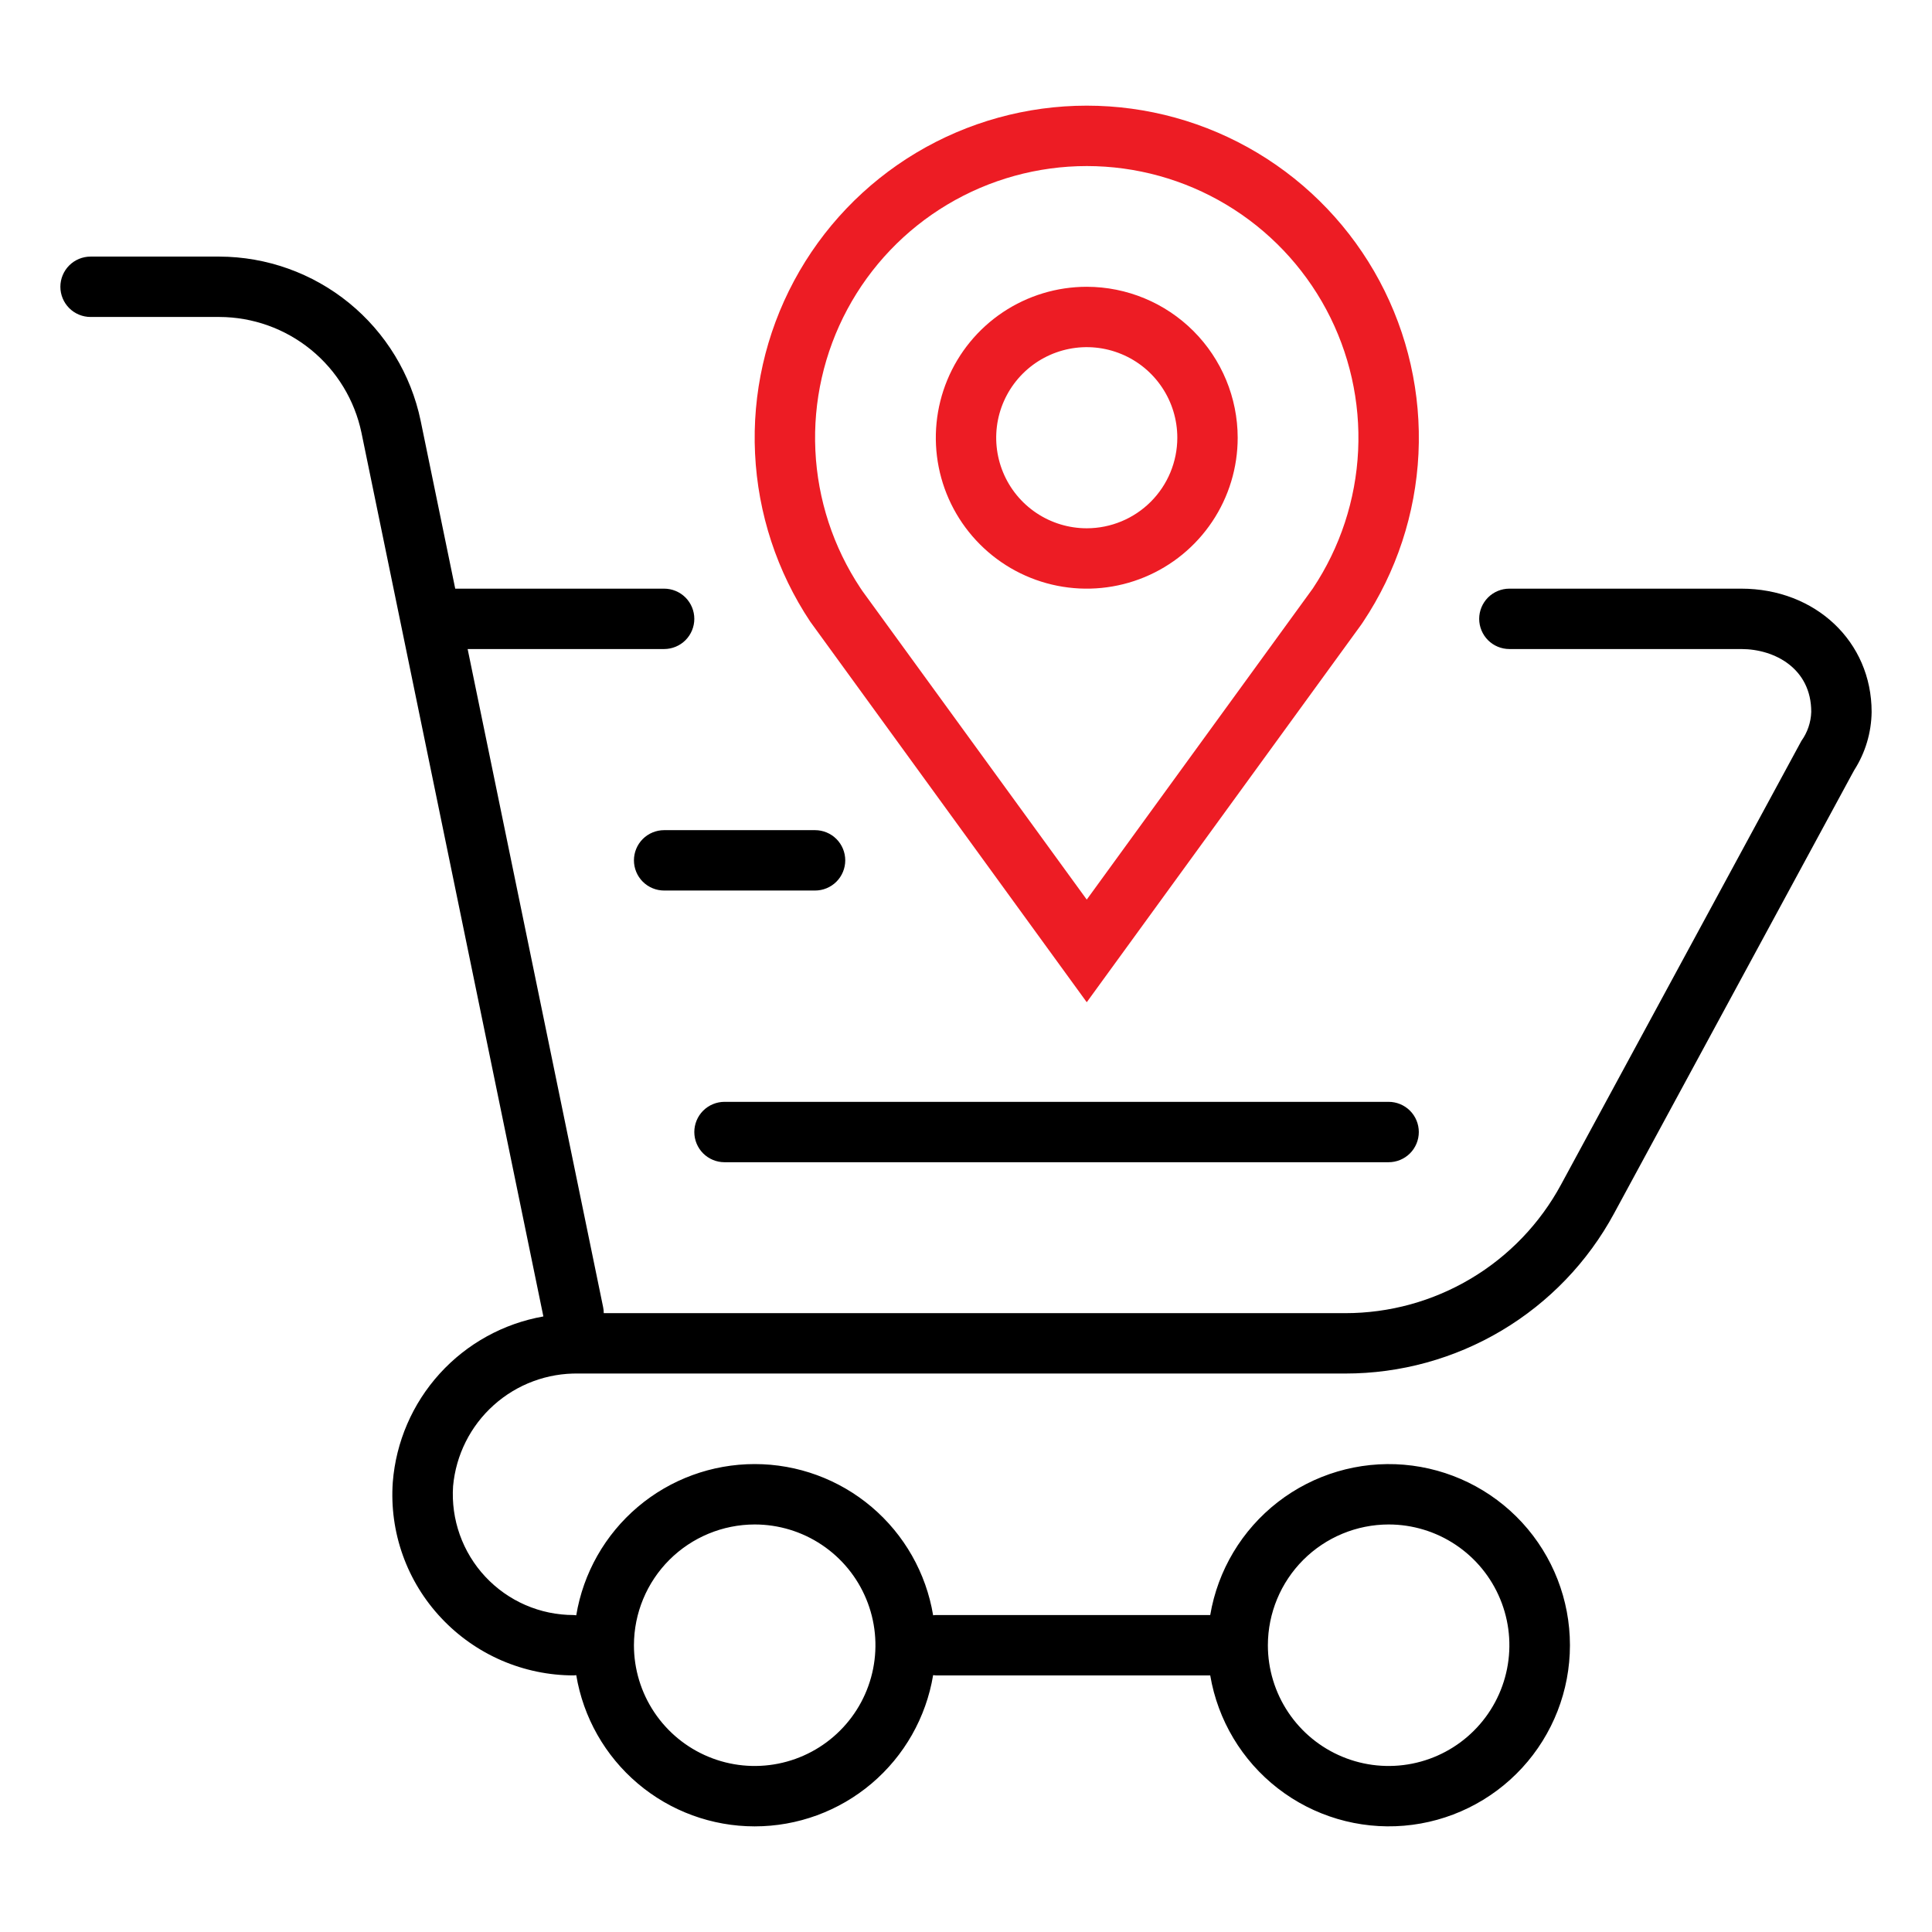
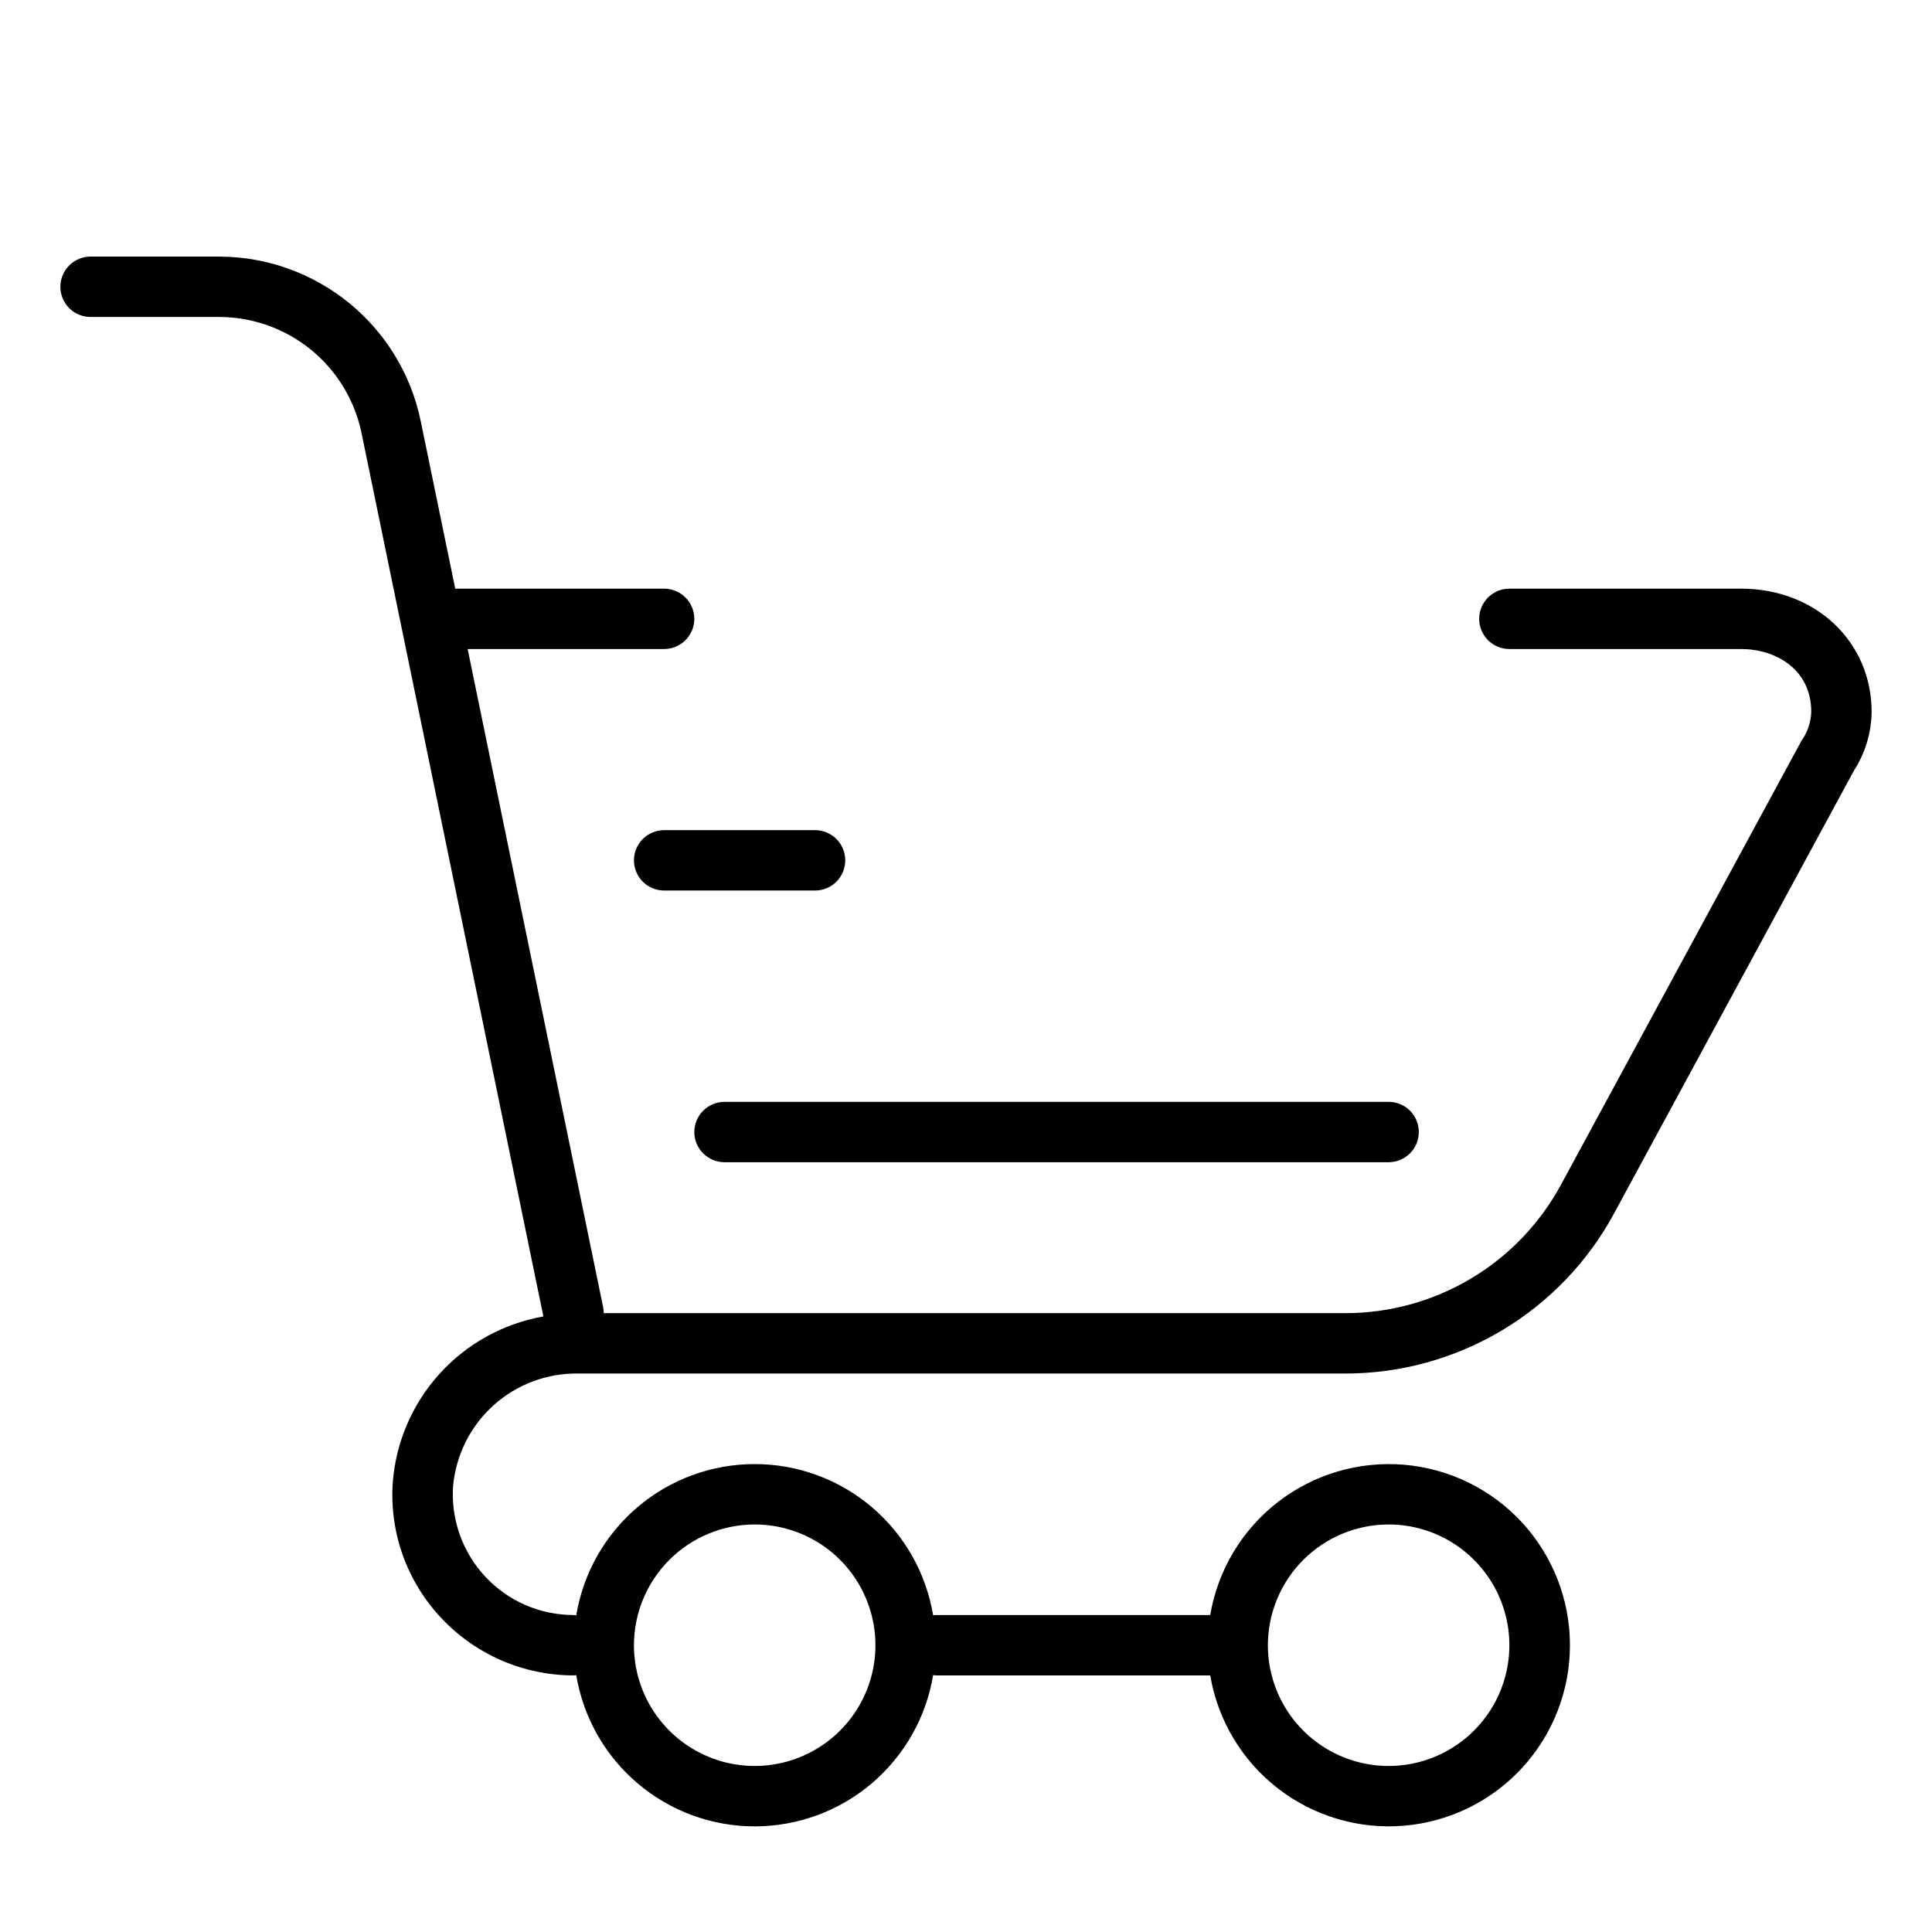
<svg xmlns="http://www.w3.org/2000/svg" width="80" height="80" viewBox="0 0 80 80" fill="none">
-   <path d="M45 4.375C42.513 4.375 40.071 5.05 37.937 6.327C35.802 7.605 34.054 9.438 32.879 11.631C31.704 13.824 31.146 16.294 31.265 18.779C31.383 21.264 32.173 23.671 33.551 25.742L45 41.5L56.363 25.869L56.443 25.751C57.823 23.68 58.615 21.274 58.736 18.788C58.855 16.302 58.298 13.83 57.124 11.636C55.949 9.442 54.201 7.608 52.066 6.329C49.931 5.05 47.489 4.375 45 4.375M54.367 24.359L45 37.25L35.712 24.475L35.628 24.35C34.503 22.655 33.858 20.686 33.763 18.653C33.667 16.621 34.125 14.6 35.087 12.807C36.049 11.014 37.48 9.515 39.227 8.471C40.973 7.427 42.97 6.876 45.005 6.876C47.04 6.877 49.037 7.43 50.782 8.476C52.528 9.522 53.957 11.022 54.918 12.816C55.878 14.61 56.334 16.63 56.237 18.663C56.14 20.696 55.494 22.664 54.367 24.358M45 11.875C43.764 11.875 42.556 12.242 41.528 12.928C40.5 13.615 39.699 14.591 39.226 15.733C38.753 16.875 38.629 18.132 38.87 19.344C39.111 20.557 39.707 21.67 40.581 22.544C41.455 23.419 42.569 24.014 43.781 24.255C44.993 24.496 46.25 24.372 47.392 23.899C48.534 23.426 49.51 22.625 50.197 21.597C50.884 20.57 51.25 19.361 51.25 18.125C51.248 16.468 50.589 14.879 49.418 13.708C48.246 12.536 46.657 11.877 45 11.875M45 21.875C44.259 21.875 43.534 21.655 42.917 21.243C42.3 20.831 41.819 20.245 41.536 19.56C41.252 18.875 41.178 18.121 41.322 17.393C41.467 16.666 41.824 15.998 42.349 15.473C42.873 14.949 43.541 14.592 44.269 14.447C44.996 14.302 45.75 14.377 46.435 14.661C47.12 14.944 47.706 15.425 48.118 16.042C48.53 16.658 48.75 17.383 48.75 18.125C48.749 19.119 48.354 20.073 47.651 20.776C46.948 21.479 45.995 21.874 45 21.875" fill="#ED1C24" />
  <path d="M72.098 24.375H62.5C62.169 24.375 61.85 24.507 61.616 24.741C61.382 24.976 61.25 25.294 61.25 25.625C61.25 25.956 61.382 26.274 61.616 26.509C61.85 26.743 62.169 26.875 62.5 26.875H72.098C73.496 26.875 75 27.688 75 29.478C74.986 29.91 74.844 30.328 74.592 30.679L64.638 49.054C63.767 50.664 62.477 52.009 60.904 52.945C59.331 53.882 57.534 54.376 55.704 54.375H25C25 54.291 24.991 54.207 24.974 54.125L19.364 26.875H27.5C27.831 26.875 28.149 26.743 28.384 26.509C28.618 26.274 28.75 25.956 28.75 25.625C28.75 25.294 28.618 24.976 28.384 24.741C28.149 24.507 27.831 24.375 27.5 24.375H18.85L17.417 17.416C17.017 15.501 15.971 13.781 14.454 12.545C12.937 11.309 11.042 10.631 9.086 10.625H3.75C3.418 10.625 3.101 10.757 2.866 10.991C2.632 11.226 2.5 11.543 2.5 11.875C2.5 12.207 2.632 12.524 2.866 12.759C3.101 12.993 3.418 13.125 3.75 13.125H9.086C10.467 13.129 11.805 13.608 12.876 14.481C13.947 15.354 14.685 16.568 14.968 17.92L22.5 54.511C20.846 54.803 19.337 55.635 18.208 56.878C17.079 58.121 16.395 59.704 16.264 61.378C16.192 62.404 16.334 63.433 16.68 64.401C17.026 65.369 17.57 66.255 18.275 67.003C18.978 67.751 19.826 68.347 20.767 68.755C21.709 69.162 22.724 69.374 23.75 69.375C23.788 69.375 23.824 69.367 23.861 69.364C24.152 71.114 25.054 72.703 26.407 73.85C27.76 74.997 29.476 75.626 31.25 75.626C33.024 75.626 34.74 74.997 36.093 73.85C37.446 72.703 38.348 71.114 38.639 69.364C38.676 69.364 38.712 69.375 38.75 69.375H50.113C50.426 71.229 51.425 72.898 52.911 74.051C54.397 75.204 56.261 75.756 58.135 75.599C60.009 75.442 61.756 74.586 63.029 73.202C64.302 71.817 65.008 70.005 65.008 68.125C65.008 66.245 64.302 64.433 63.029 63.048C61.756 61.664 60.009 60.809 58.135 60.651C56.261 60.494 54.397 61.047 52.911 62.199C51.425 63.352 50.426 65.021 50.113 66.875H38.75C38.712 66.875 38.676 66.883 38.639 66.886C38.348 65.136 37.446 63.547 36.093 62.4C34.74 61.253 33.024 60.624 31.25 60.624C29.476 60.624 27.76 61.253 26.407 62.4C25.054 63.547 24.152 65.136 23.861 66.886C23.824 66.886 23.788 66.875 23.75 66.875C23.065 66.875 22.387 66.734 21.759 66.462C21.131 66.189 20.566 65.79 20.098 65.29C19.63 64.79 19.27 64.198 19.04 63.553C18.81 62.908 18.715 62.223 18.761 61.539C18.878 60.248 19.479 59.048 20.445 58.183C21.41 57.317 22.668 56.85 23.964 56.875H55.704C57.985 56.876 60.224 56.261 62.184 55.093C64.143 53.926 65.751 52.251 66.836 50.244L76.681 32.069L76.782 31.886C77.241 31.166 77.49 30.332 77.5 29.478C77.5 26.569 75.177 24.375 72.098 24.375ZM57.5 63.125C58.489 63.125 59.456 63.418 60.278 63.968C61.1 64.517 61.741 65.298 62.119 66.212C62.498 67.125 62.597 68.13 62.404 69.1C62.211 70.07 61.735 70.961 61.035 71.66C60.336 72.36 59.445 72.836 58.475 73.029C57.505 73.222 56.5 73.123 55.587 72.744C54.673 72.366 53.892 71.725 53.343 70.903C52.793 70.081 52.5 69.114 52.5 68.125C52.502 66.799 53.029 65.528 53.966 64.591C54.904 63.654 56.174 63.127 57.5 63.125M31.25 63.125C32.239 63.125 33.206 63.418 34.028 63.968C34.85 64.517 35.491 65.298 35.869 66.212C36.248 67.125 36.347 68.13 36.154 69.1C35.961 70.07 35.485 70.961 34.785 71.66C34.086 72.36 33.195 72.836 32.225 73.029C31.256 73.222 30.25 73.123 29.337 72.744C28.423 72.366 27.642 71.725 27.093 70.903C26.543 70.081 26.25 69.114 26.25 68.125C26.252 66.799 26.779 65.528 27.716 64.591C28.654 63.654 29.924 63.127 31.25 63.125M57.5 48.125H30C29.669 48.125 29.351 47.993 29.116 47.759C28.882 47.525 28.75 47.206 28.75 46.875C28.75 46.544 28.882 46.225 29.116 45.991C29.351 45.757 29.669 45.625 30 45.625H57.5C57.831 45.625 58.15 45.757 58.384 45.991C58.618 46.225 58.75 46.544 58.75 46.875C58.75 47.206 58.618 47.525 58.384 47.759C58.15 47.993 57.831 48.125 57.5 48.125ZM33.75 36.875H27.5C27.169 36.875 26.851 36.743 26.616 36.509C26.382 36.275 26.25 35.956 26.25 35.625C26.25 35.294 26.382 34.975 26.616 34.741C26.851 34.507 27.169 34.375 27.5 34.375H33.75C34.081 34.375 34.4 34.507 34.634 34.741C34.868 34.975 35 35.294 35 35.625C35 35.956 34.868 36.275 34.634 36.509C34.4 36.743 34.081 36.875 33.75 36.875Z" fill="black" />
</svg>